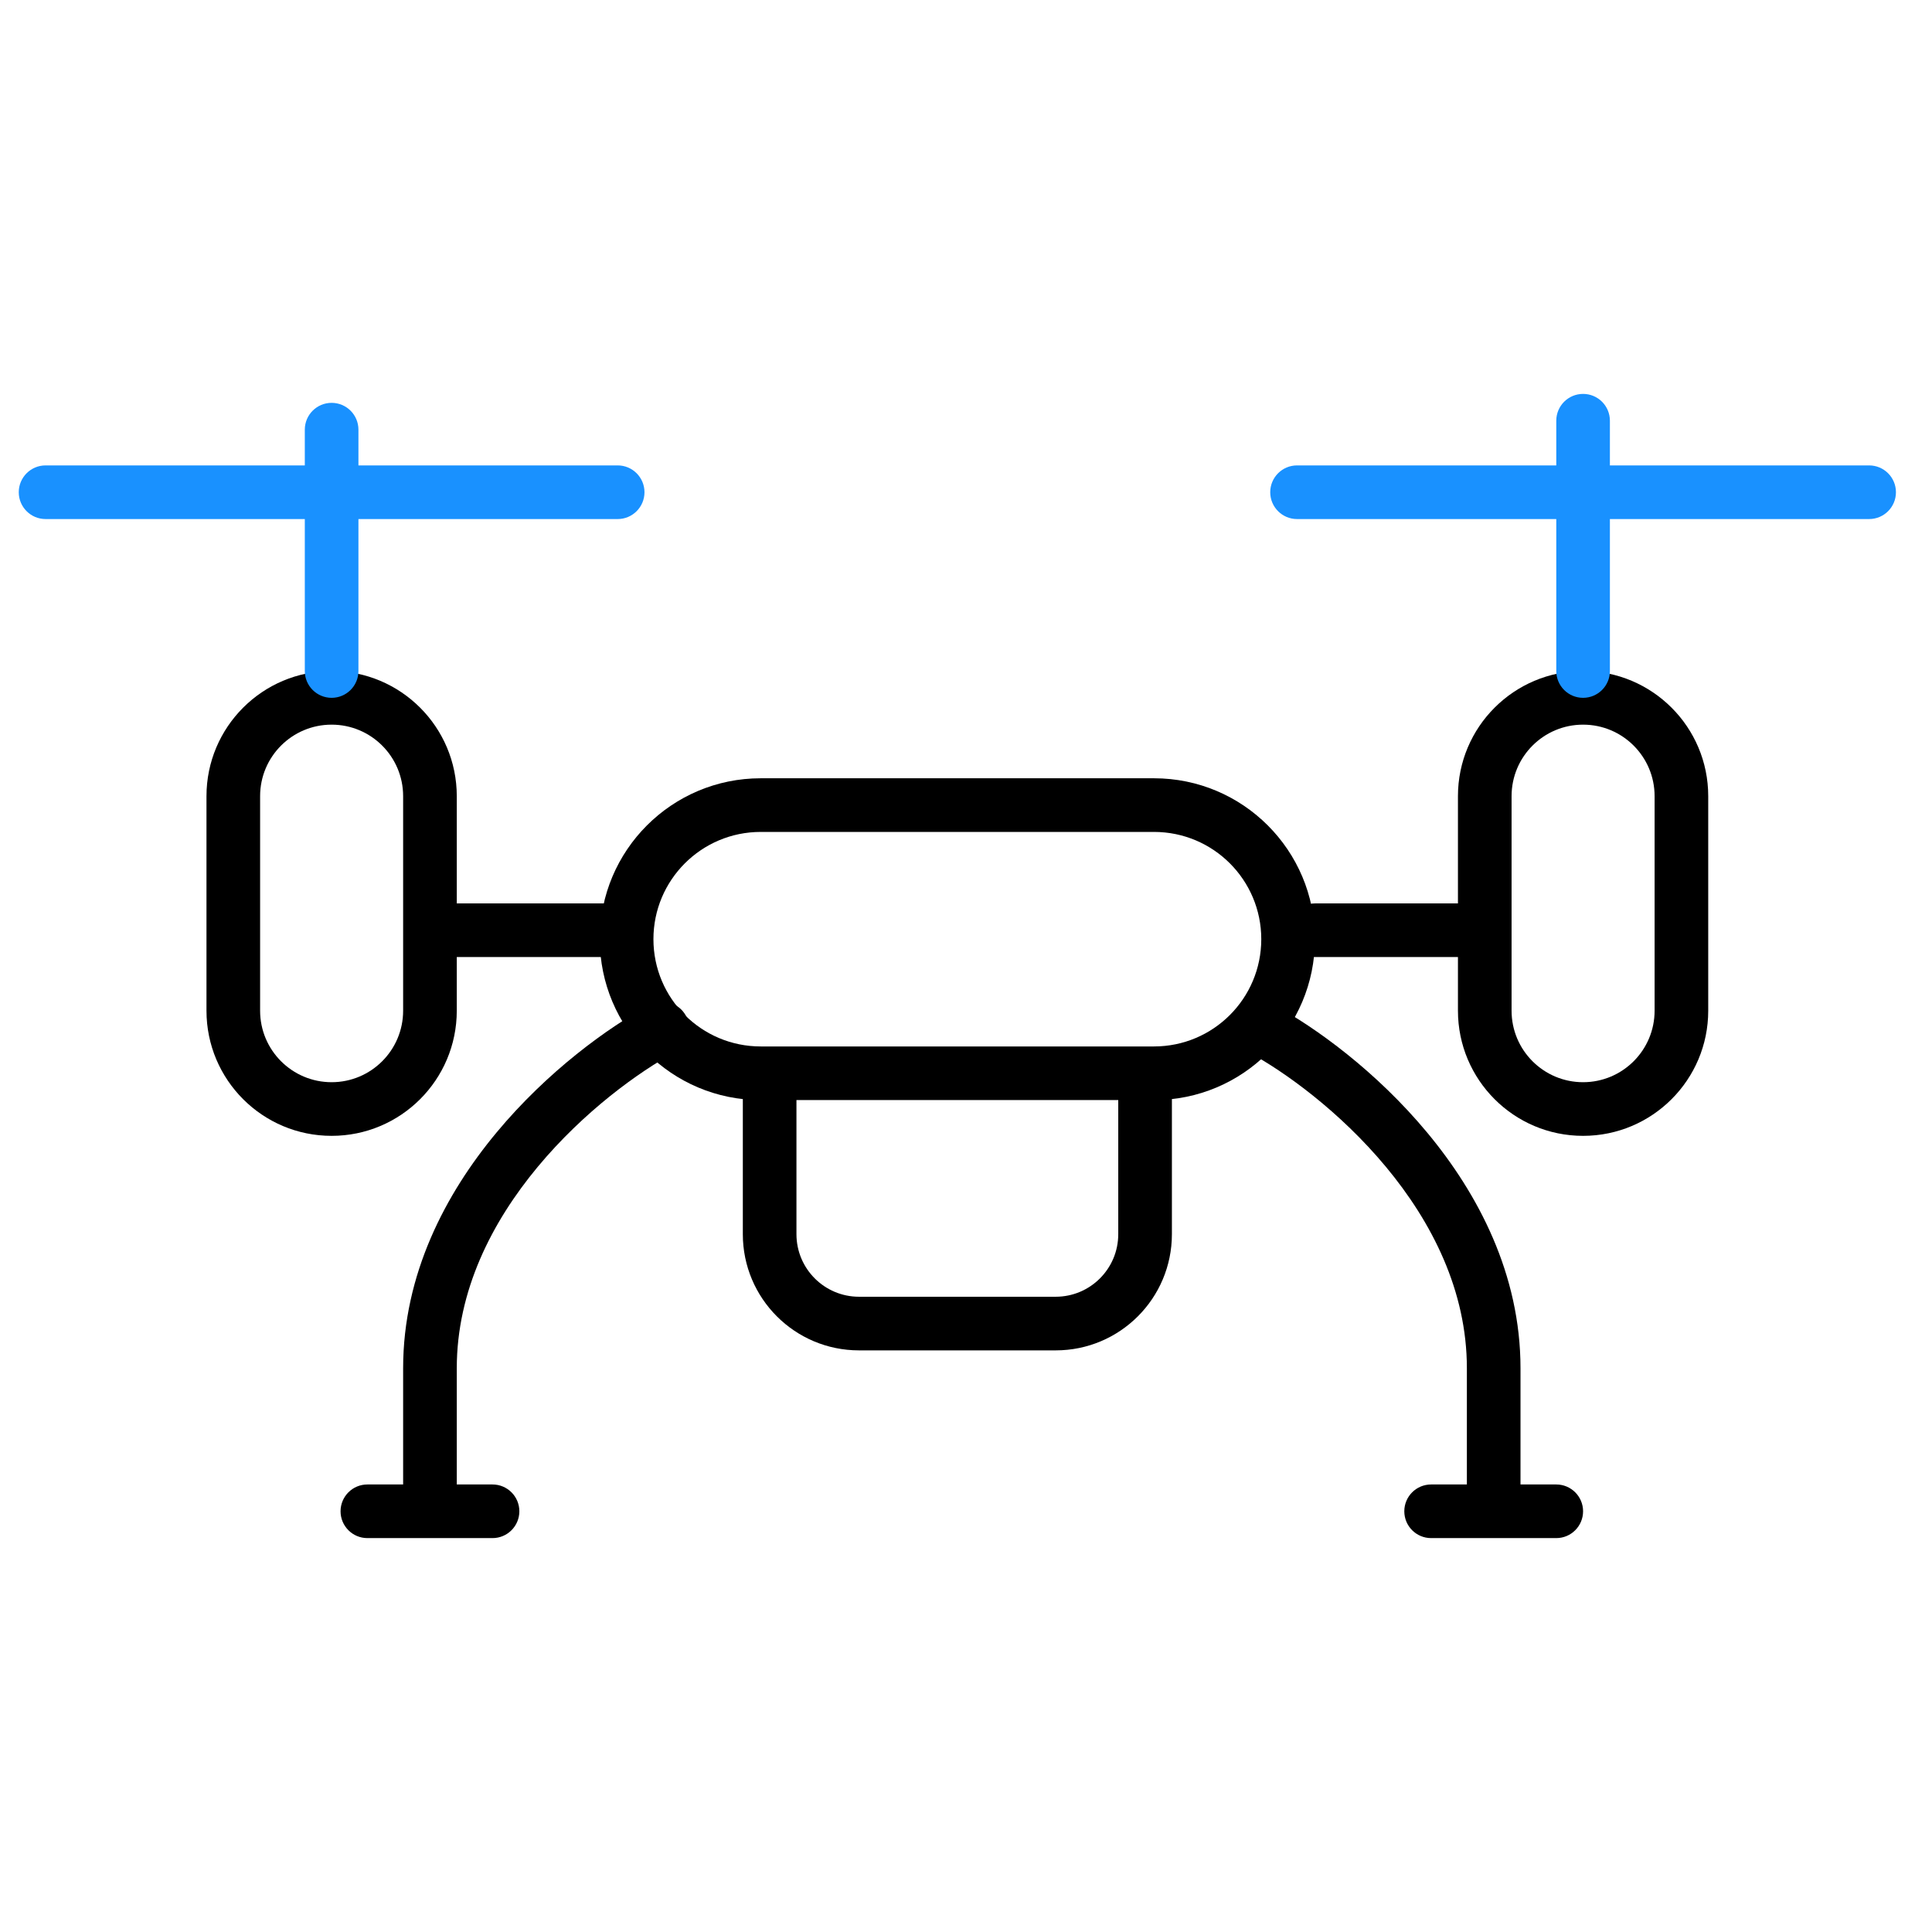
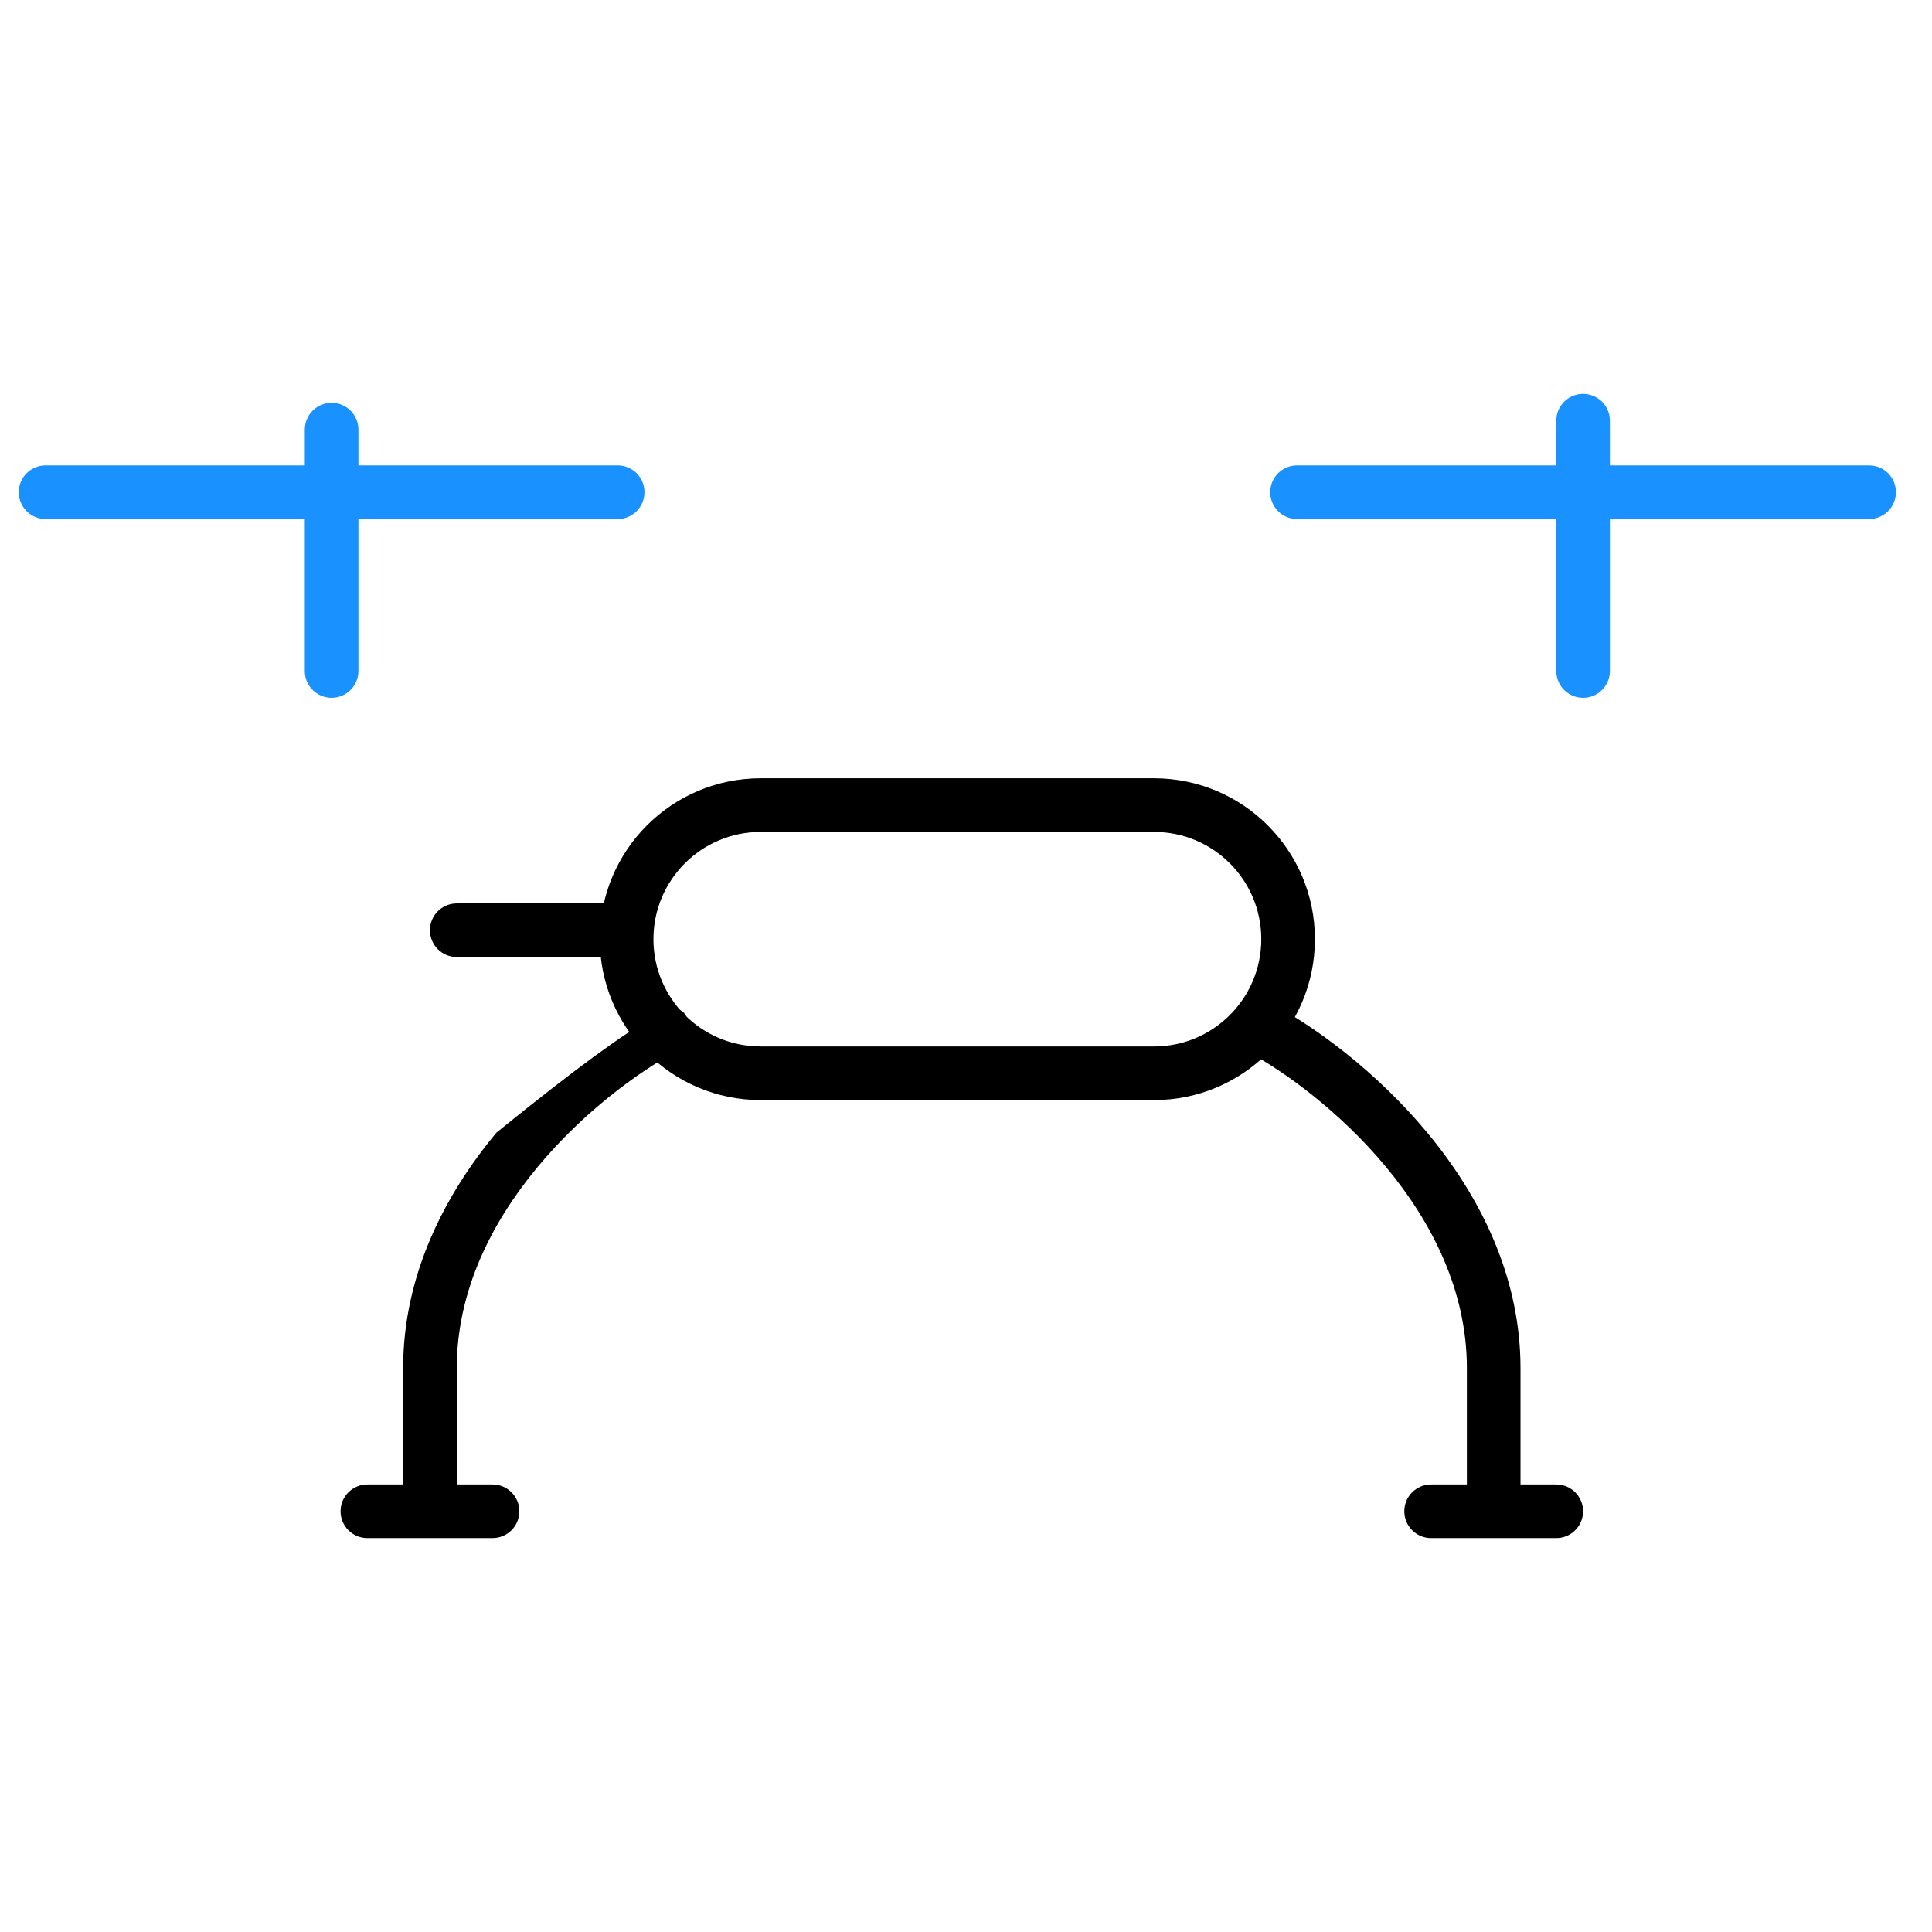
<svg xmlns="http://www.w3.org/2000/svg" width="103" height="103" viewBox="0 0 103 103" fill="none">
-   <path fill-rule="evenodd" clip-rule="evenodd" d="M24.352 42.445V53.883C24.352 57.568 21.364 60.555 17.68 60.555C13.995 60.555 11.008 57.568 11.008 53.883V42.445C11.008 38.761 13.995 35.773 17.68 35.773C21.364 35.773 24.352 38.761 24.352 42.445ZM17.68 38.633C15.574 38.633 13.867 40.34 13.867 42.445V53.883C13.867 55.988 15.574 57.695 17.68 57.695C19.785 57.695 21.492 55.988 21.492 53.883V42.445C21.492 40.34 19.785 38.633 17.68 38.633Z" fill="black" />
-   <path fill-rule="evenodd" clip-rule="evenodd" d="M91.07 42.445V53.883C91.07 57.568 88.083 60.555 84.398 60.555C80.714 60.555 77.727 57.568 77.727 53.883V42.445C77.727 38.761 80.714 35.773 84.398 35.773C88.083 35.773 91.07 38.761 91.07 42.445ZM84.398 38.633C82.293 38.633 80.586 40.34 80.586 42.445V53.883C80.586 55.988 82.293 57.695 84.398 57.695C86.504 57.695 88.211 55.988 88.211 53.883V42.445C88.211 40.34 86.504 38.633 84.398 38.633Z" fill="black" />
  <path fill-rule="evenodd" clip-rule="evenodd" d="M61.523 58.648L40.555 58.648C35.817 58.648 31.977 54.808 31.977 50.07C31.977 45.333 35.817 41.492 40.555 41.492L61.523 41.492C66.261 41.492 70.102 45.333 70.102 50.07C70.102 54.808 66.261 58.648 61.523 58.648ZM67.242 50.07C67.242 46.912 64.682 44.352 61.523 44.352L40.555 44.352C37.396 44.352 34.836 46.912 34.836 50.07C34.836 53.229 37.396 55.789 40.555 55.789L61.523 55.789C64.682 55.789 67.242 53.229 67.242 50.07Z" fill="black" />
  <path fill-rule="evenodd" clip-rule="evenodd" d="M17.68 21.477C18.469 21.477 19.109 22.117 19.109 22.906V24.812H32.93C33.719 24.812 34.359 25.453 34.359 26.242C34.359 27.032 33.719 27.672 32.93 27.672H19.109V35.773C19.109 36.563 18.469 37.203 17.68 37.203C16.89 37.203 16.25 36.563 16.25 35.773V27.672H2.43C1.64 27.672 1 27.032 1 26.242C1 25.453 1.64 24.812 2.43 24.812H16.25V22.906C16.25 22.117 16.89 21.477 17.68 21.477Z" fill="#1991FF" />
  <path fill-rule="evenodd" clip-rule="evenodd" d="M84.398 21C85.188 21 85.828 21.64 85.828 22.43V24.812H99.648C100.438 24.812 101.078 25.453 101.078 26.242C101.078 27.032 100.438 27.672 99.648 27.672H85.828V35.773C85.828 36.563 85.188 37.203 84.398 37.203C83.609 37.203 82.969 36.563 82.969 35.773V27.672H69.148C68.359 27.672 67.719 27.032 67.719 26.242C67.719 25.453 68.359 24.812 69.148 24.812H82.969V22.43C82.969 21.64 83.609 21 84.398 21Z" fill="#1991FF" />
-   <path fill-rule="evenodd" clip-rule="evenodd" d="M41.031 56.266C41.821 56.266 42.461 56.906 42.461 57.695V65.797C42.461 67.639 43.955 69.133 45.797 69.133H56.281C58.124 69.133 59.617 67.639 59.617 65.797V57.695C59.617 56.906 60.257 56.266 61.047 56.266C61.837 56.266 62.477 56.906 62.477 57.695V65.797C62.477 69.219 59.703 71.992 56.281 71.992H45.797C42.375 71.992 39.602 69.219 39.602 65.797V57.695C39.602 56.906 40.242 56.266 41.031 56.266Z" fill="black" />
  <path fill-rule="evenodd" clip-rule="evenodd" d="M22.922 49.594C22.922 48.804 23.562 48.164 24.352 48.164H32.93C33.719 48.164 34.359 48.804 34.359 49.594C34.359 50.383 33.719 51.023 32.93 51.023H24.352C23.562 51.023 22.922 50.383 22.922 49.594Z" fill="black" />
-   <path fill-rule="evenodd" clip-rule="evenodd" d="M68.672 49.594C68.672 48.804 69.312 48.164 70.102 48.164H78.68C79.469 48.164 80.109 48.804 80.109 49.594C80.109 50.383 79.469 51.023 78.68 51.023H70.102C69.312 51.023 68.672 50.383 68.672 49.594Z" fill="black" />
-   <path fill-rule="evenodd" clip-rule="evenodd" d="M36.571 54.158C36.946 54.853 36.685 55.72 35.99 56.095C34.07 57.129 31.12 59.257 28.668 62.207C26.217 65.156 24.352 68.814 24.352 72.945V80.912L21.492 80.912V72.945C21.492 67.927 23.757 63.642 26.469 60.38C29.179 57.119 32.425 54.767 34.635 53.577C35.33 53.203 36.197 53.463 36.571 54.158Z" fill="black" />
+   <path fill-rule="evenodd" clip-rule="evenodd" d="M36.571 54.158C36.946 54.853 36.685 55.72 35.99 56.095C34.07 57.129 31.12 59.257 28.668 62.207C26.217 65.156 24.352 68.814 24.352 72.945V80.912L21.492 80.912V72.945C21.492 67.927 23.757 63.642 26.469 60.38C35.33 53.203 36.197 53.463 36.571 54.158Z" fill="black" />
  <path fill-rule="evenodd" clip-rule="evenodd" d="M65.983 54.158C65.609 54.853 65.869 55.72 66.564 56.095C68.485 57.129 71.434 59.257 73.887 62.207C76.338 65.156 78.203 68.814 78.203 72.945V80.912L81.062 80.912V72.945C81.062 67.927 78.798 63.642 76.086 60.38C73.376 57.119 70.13 54.767 67.92 53.577C67.225 53.203 66.358 53.463 65.983 54.158Z" fill="black" />
  <path fill-rule="evenodd" clip-rule="evenodd" d="M74.867 80.57C74.867 79.781 75.507 79.141 76.297 79.141H82.969C83.758 79.141 84.398 79.781 84.398 80.57C84.398 81.36 83.758 82 82.969 82H76.297C75.507 82 74.867 81.36 74.867 80.57Z" fill="black" />
  <path fill-rule="evenodd" clip-rule="evenodd" d="M18.156 80.57C18.156 79.781 18.796 79.141 19.586 79.141H26.258C27.047 79.141 27.688 79.781 27.688 80.57C27.688 81.36 27.047 82 26.258 82H19.586C18.796 82 18.156 81.36 18.156 80.57Z" fill="black" />
</svg>